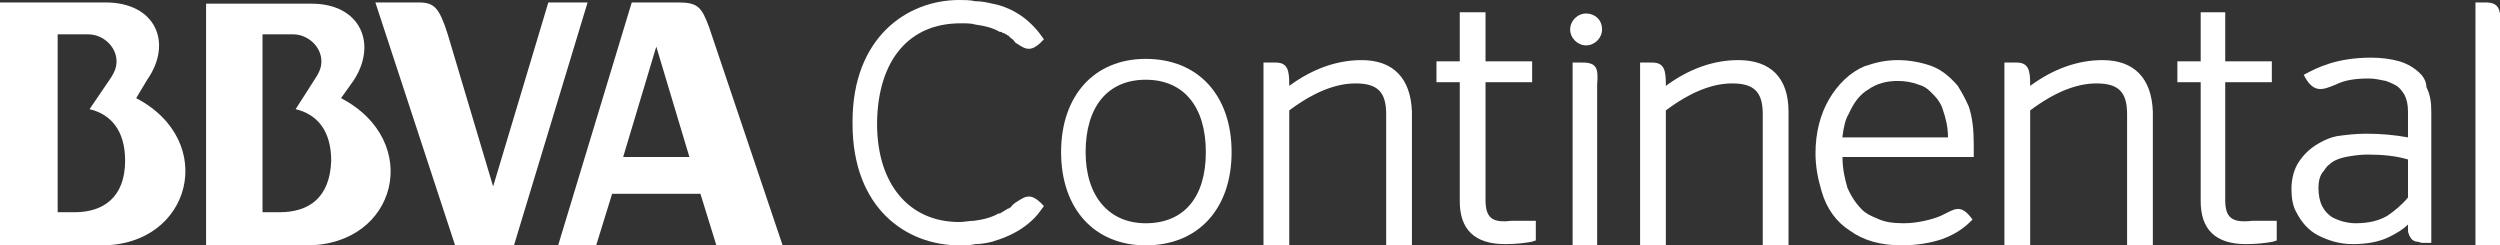
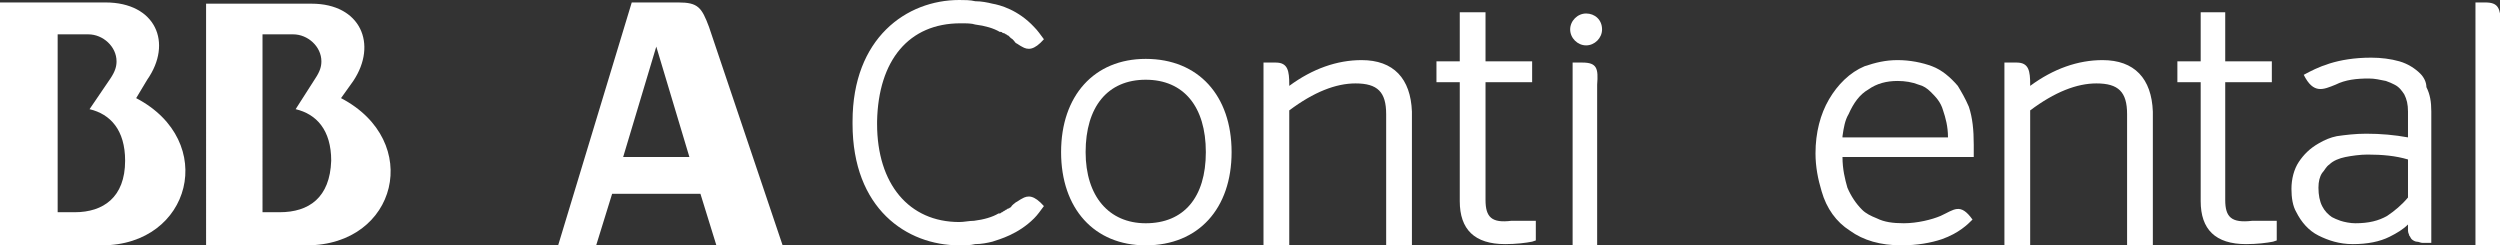
<svg xmlns="http://www.w3.org/2000/svg" version="1.1" id="Capa_1" x="0px" y="0px" viewBox="0 0 203.8 20" style="enable-background:new 0 0 203.8 20;" xml:space="preserve">
  <rect x="0" y="0" width="203.8" height="20" fill="#333333" stroke="none" />
  <style type="text/css">
	.st0{fill:#FFFFFF;}
</style>
  <g id="XMLID_23_">
    <path class="st0" d="M93.4,4.8c-4.2,0-6.9,3-6.9,7.6c0,4.6,2.7,7.6,6.9,7.6c4.3,0,7-3,7-7.6C100.4,7.8,97.7,4.8,93.4,4.8    M93.4,18.2c-3,0-4.9-2.2-4.9-5.8c0-3.7,1.8-5.9,4.9-5.9c3.1,0,4.9,2.2,4.9,5.9C98.3,16.1,96.5,18.2,93.4,18.2" />
    <path id="XMLID_20_" class="st0" d="M111,4.9c-2,0-4,0.7-5.9,2.1V6.9c0-1.1-0.1-1.8-1.1-1.8h-1V20h2.1V9c2-1.5,3.8-2.2,5.4-2.2   c1.8,0,2.5,0.7,2.5,2.5V20h2.1V9.1C115,6.4,113.6,4.9,111,4.9" />
    <path id="XMLID_19_" class="st0" d="M121.1,16.3V6.7h3.8V5h-3.8V1H119v4h-1.9v1.7h1.9v9.7c0,2.3,1.2,3.5,3.7,3.5   c0.9,0,1.7-0.1,2.2-0.2l0.3-0.1v-1.6h-2C121.6,18.2,121.1,17.7,121.1,16.3" />
    <path id="XMLID_18_" class="st0" d="M129.3,1.1c-0.7,0-1.3,0.6-1.3,1.3c0,0.7,0.6,1.3,1.3,1.3c0.7,0,1.3-0.6,1.3-1.3   C130.6,1.6,130,1.1,129.3,1.1" />
    <path id="XMLID_17_" class="st0" d="M129,5.1h-0.8V20h2V6.9C130.3,5.6,130.2,5.1,129,5.1" />
-     <path id="XMLID_16_" class="st0" d="M141.7,4.9c-2,0-4,0.7-5.9,2.1V6.9c0-1.1-0.1-1.8-1.1-1.8h-1V20h2.1V9c2-1.5,3.8-2.2,5.4-2.2   c1.8,0,2.5,0.7,2.5,2.5V20h2.1V9.1C145.8,6.4,144.4,4.9,141.7,4.9" />
    <path id="XMLID_15_" class="st0" d="M171.4,4.9c-2,0-4,0.7-5.9,2.1V6.9c0-1.1-0.1-1.8-1.1-1.8h-1V20h2.1V9c2-1.5,3.8-2.2,5.4-2.2   c1.8,0,2.5,0.7,2.5,2.5V20h2.1V9.1C175.4,6.4,174,4.9,171.4,4.9" />
    <path id="XMLID_14_" class="st0" d="M181.4,16.3V6.7h3.8V5h-3.8V1h-2v4h-1.9v1.7h1.9v9.7c0,2.3,1.2,3.5,3.7,3.5   c0.9,0,1.7-0.1,2.2-0.2l0.3-0.1v-1.6h-2C181.9,18.2,181.4,17.7,181.4,16.3" />
    <path id="XMLID_13_" class="st0" d="M202.6,0.2h-0.8V20h2.1V1.9C203.8,0.7,203.7,0.2,202.6,0.2" />
    <path class="st0" d="M197.3,6c-0.4-0.4-1-0.8-1.7-1c-0.7-0.2-1.5-0.3-2.3-0.3c-2.8,0-4.4,0.8-5.5,1.4c0.8,1.6,1.6,1.2,2.6,0.8   c0.8-0.4,1.7-0.5,2.7-0.5c0.5,0,0.9,0.1,1.4,0.2c0.3,0.1,0.5,0.2,0.7,0.3c0.4,0.2,0.6,0.5,0.8,0.8c0.2,0.4,0.3,0.8,0.3,1.4v2.1   c-1.1-0.2-2.2-0.3-3.4-0.3c-0.9,0-1.7,0.1-2.4,0.2c-0.5,0.1-1,0.3-1.5,0.6c-0.7,0.4-1.2,0.9-1.6,1.5c-0.4,0.6-0.6,1.4-0.6,2.2   c0,0.7,0.1,1.4,0.4,1.9c0.4,0.8,1,1.5,1.8,1.9c0.8,0.4,1.7,0.7,2.8,0.7h0c1.2,0,2.2-0.2,3-0.6c0.6-0.3,1.1-0.6,1.5-1   c0,0.2,0,0.4,0,0.5c0,0.2,0.1,0.3,0.1,0.4c0.1,0.1,0.1,0.2,0.2,0.3c0.1,0.1,0.3,0.2,0.4,0.2c0.2,0,0.3,0.1,0.5,0.1h0.7V9.1   c0-0.8-0.1-1.4-0.4-2C197.8,6.7,197.6,6.3,197.3,6 M196.3,16.1c-0.5,0.6-1.1,1.1-1.7,1.5c-0.7,0.4-1.5,0.6-2.6,0.6   c-0.4,0-0.9-0.1-1.2-0.2c-0.3-0.1-0.5-0.2-0.7-0.3c-0.3-0.2-0.6-0.5-0.8-0.9c-0.2-0.4-0.3-0.9-0.3-1.5c0-0.5,0.1-0.9,0.3-1.2   c0.2-0.2,0.3-0.5,0.6-0.7c0.3-0.3,0.8-0.5,1.3-0.6c0.5-0.1,1.2-0.2,1.8-0.2c1.2,0,2.3,0.1,3.3,0.4V16.1z" />
    <path id="XMLID_10_" class="st0" d="M78.3,1.9c0.5,0,0.9,0,1.2,0.1c0.8,0.1,1.5,0.3,2,0.6c0,0,0,0,0.1,0c0.1,0,0.1,0.1,0.2,0.1   C81.9,2.7,82,2.8,82,2.8c0,0,0,0,0,0c0.1,0,0.1,0.1,0.2,0.1C82.3,3,82.3,3,82.4,3.1c0.2,0.1,0.3,0.3,0.4,0.4   c0.2,0.1,0.3,0.2,0.5,0.3c0.5,0.3,1,0.3,1.8-0.6c-0.3-0.4-0.5-0.7-0.8-1c-1.3-1.4-2.8-1.8-3.4-1.9h0c-0.4-0.1-0.9-0.2-1.4-0.2   C79.1,0,78.6,0,78.2,0c-4.3,0-8.7,3.1-8.7,9.9V10v0.1c0,6.9,4.4,9.9,8.7,9.9c0.5,0,0.9,0,1.3-0.1c0.5,0,1-0.1,1.4-0.2c0,0,0,0,0,0   c0.6-0.2,2.1-0.6,3.4-1.9c0.3-0.3,0.5-0.6,0.8-1c-0.8-0.9-1.3-0.9-1.8-0.6c-0.2,0.1-0.3,0.2-0.5,0.3c-0.1,0.1-0.3,0.2-0.4,0.4   c-0.1,0-0.1,0.1-0.2,0.1c-0.1,0-0.1,0.1-0.2,0.1c0,0,0,0,0,0c-0.1,0.1-0.2,0.1-0.3,0.2c-0.1,0-0.1,0.1-0.2,0.1c0,0,0,0-0.1,0   c-0.5,0.3-1.2,0.5-2,0.6c-0.4,0-0.8,0.1-1.2,0.1c-4.1,0-6.7-3.1-6.7-8c0,0,0-0.1,0-0.1c0,0,0-0.1,0-0.1C71.6,4.9,74.1,1.9,78.3,1.9   " />
    <path class="st0" d="M159.6,7c-0.6-0.7-1.3-1.3-2.1-1.6c-0.8-0.3-1.8-0.5-2.8-0.5c-1,0-1.8,0.2-2.7,0.5c-1.2,0.5-2.2,1.5-2.9,2.7   c-0.7,1.2-1.1,2.7-1.1,4.4c0,1.1,0.2,2.1,0.5,3.1c0.4,1.4,1.2,2.5,2.3,3.2c1.1,0.8,2.5,1.2,4.2,1.2c1.3,0,2.4-0.2,3.3-0.5   c1.4-0.5,2.1-1.2,2.5-1.6c-1-1.4-1.5-0.8-2.6-0.3c-0.7,0.3-1.9,0.6-3,0.6c-0.9,0-1.6-0.1-2.2-0.4c-0.5-0.2-0.9-0.4-1.2-0.7   c-0.5-0.5-0.9-1.1-1.2-1.8c-0.2-0.7-0.4-1.5-0.4-2.5h10.7v-0.3v-0.1c0-0.1,0-0.4,0-0.6c0-1.2-0.1-2.2-0.4-3.1   C160.2,8,159.9,7.5,159.6,7 M150.2,11.1c0.1-0.7,0.2-1.3,0.5-1.8c0.4-0.9,0.9-1.6,1.6-2c0.7-0.5,1.5-0.7,2.4-0.7   c0.6,0,1.2,0.1,1.7,0.3c0.4,0.1,0.7,0.3,1,0.6c0.4,0.4,0.8,0.8,1,1.5c0.2,0.6,0.4,1.3,0.4,2.2H150.2z" />
    <path class="st0" d="M55.3,0.2h-3.8L45.5,20h3.1l1.3-4.2h7.2l1.3,4.2h5.4l-6-17.8C57.2,0.6,56.9,0.2,55.3,0.2 M50.8,12.8l2.7-9   l2.7,9H50.8z" />
    <path class="st0" d="M27.8,8l1-1.4c2-3,0.6-6.3-3.4-6.3h-8.6V20H25C32.4,20,34.5,11.5,27.8,8 M22.8,17.3h-1.4V2.8h2.5   c1.2,0,2.3,1,2.3,2.2c0,0.4-0.1,0.8-0.5,1.4l-1.6,2.5c1.7,0.4,2.9,1.7,2.9,4.2C26.9,16.1,25.2,17.3,22.8,17.3" />
    <path class="st0" d="M11.1,8L12,6.5c2.1-3,0.7-6.3-3.4-6.3H8.3H0V20h8.3C15.6,20,17.8,11.5,11.1,8 M6.1,17.3H4.7V2.8h2.5   c1.2,0,2.3,1,2.3,2.2c0,0.4-0.1,0.8-0.5,1.4L7.3,8.9c1.7,0.4,2.9,1.7,2.9,4.2C10.2,16.1,8.4,17.3,6.1,17.3" />
-     <path id="XMLID_1_" class="st0" d="M44.7,0.2l-4.5,15L36.5,2.8c-0.7-2.2-1.1-2.6-2.4-2.6h-3.5L37.1,20h4.8l6-19.8H44.7z" />
  </g>
</svg>